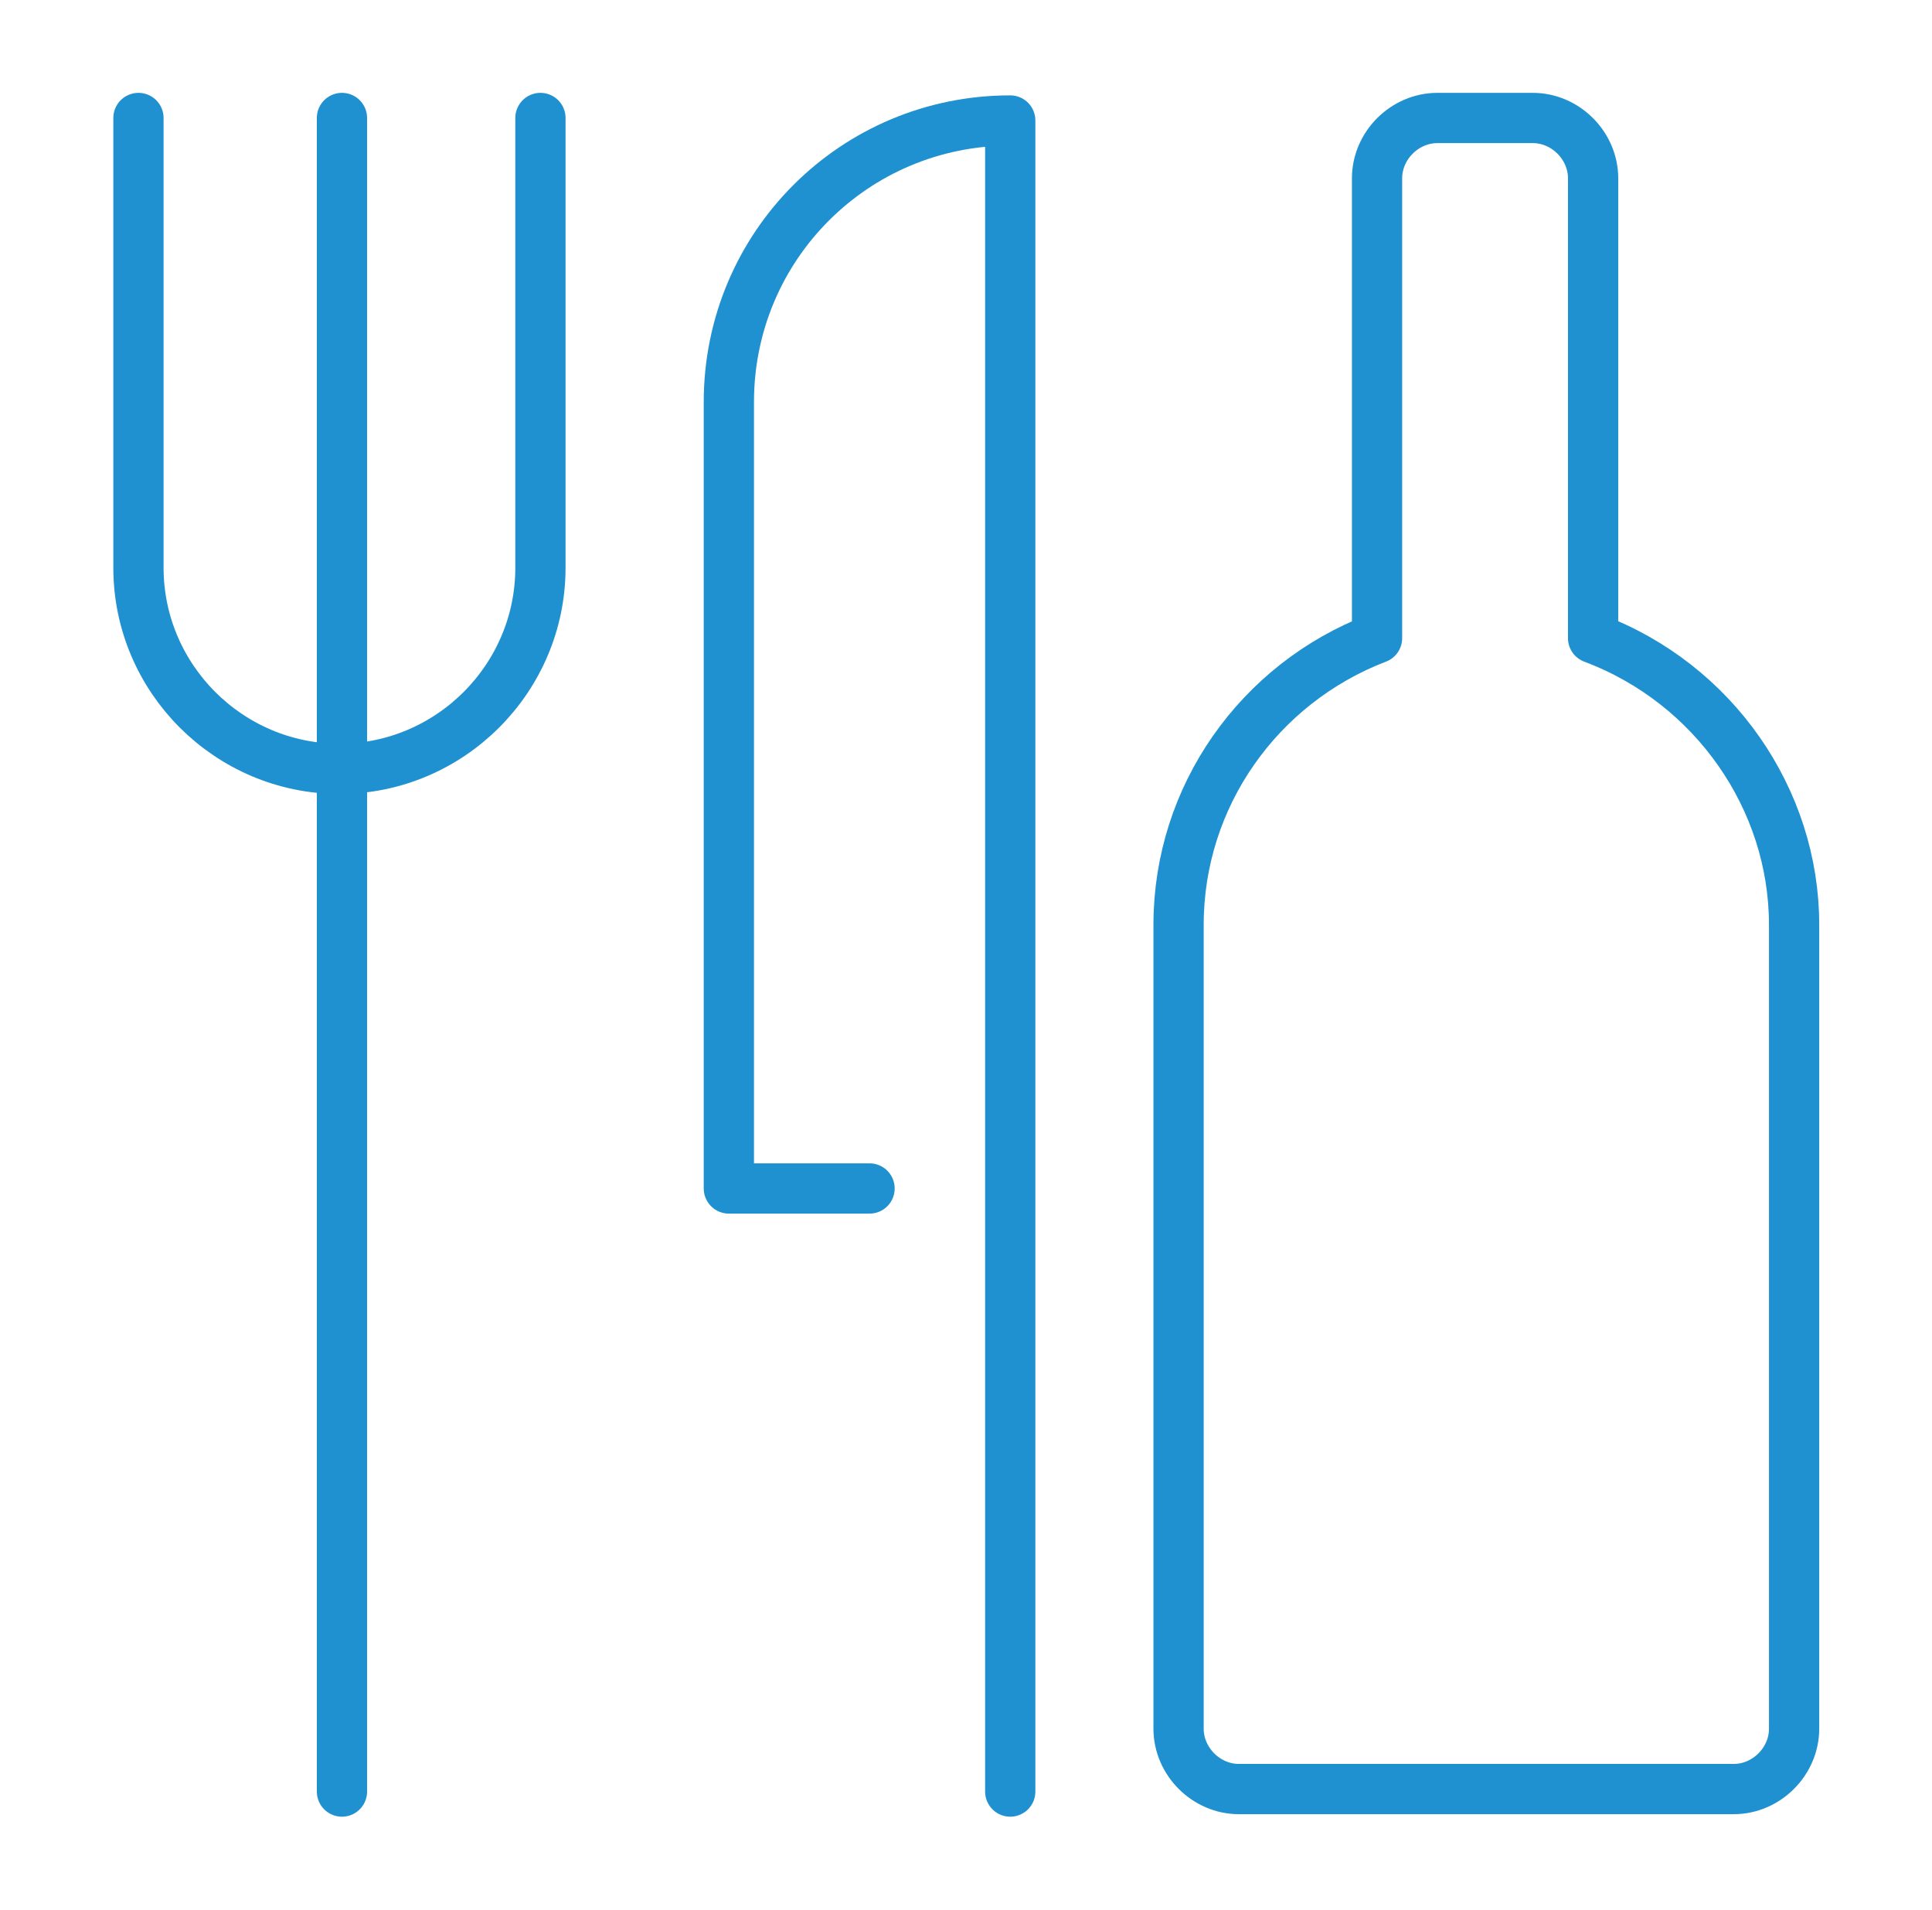
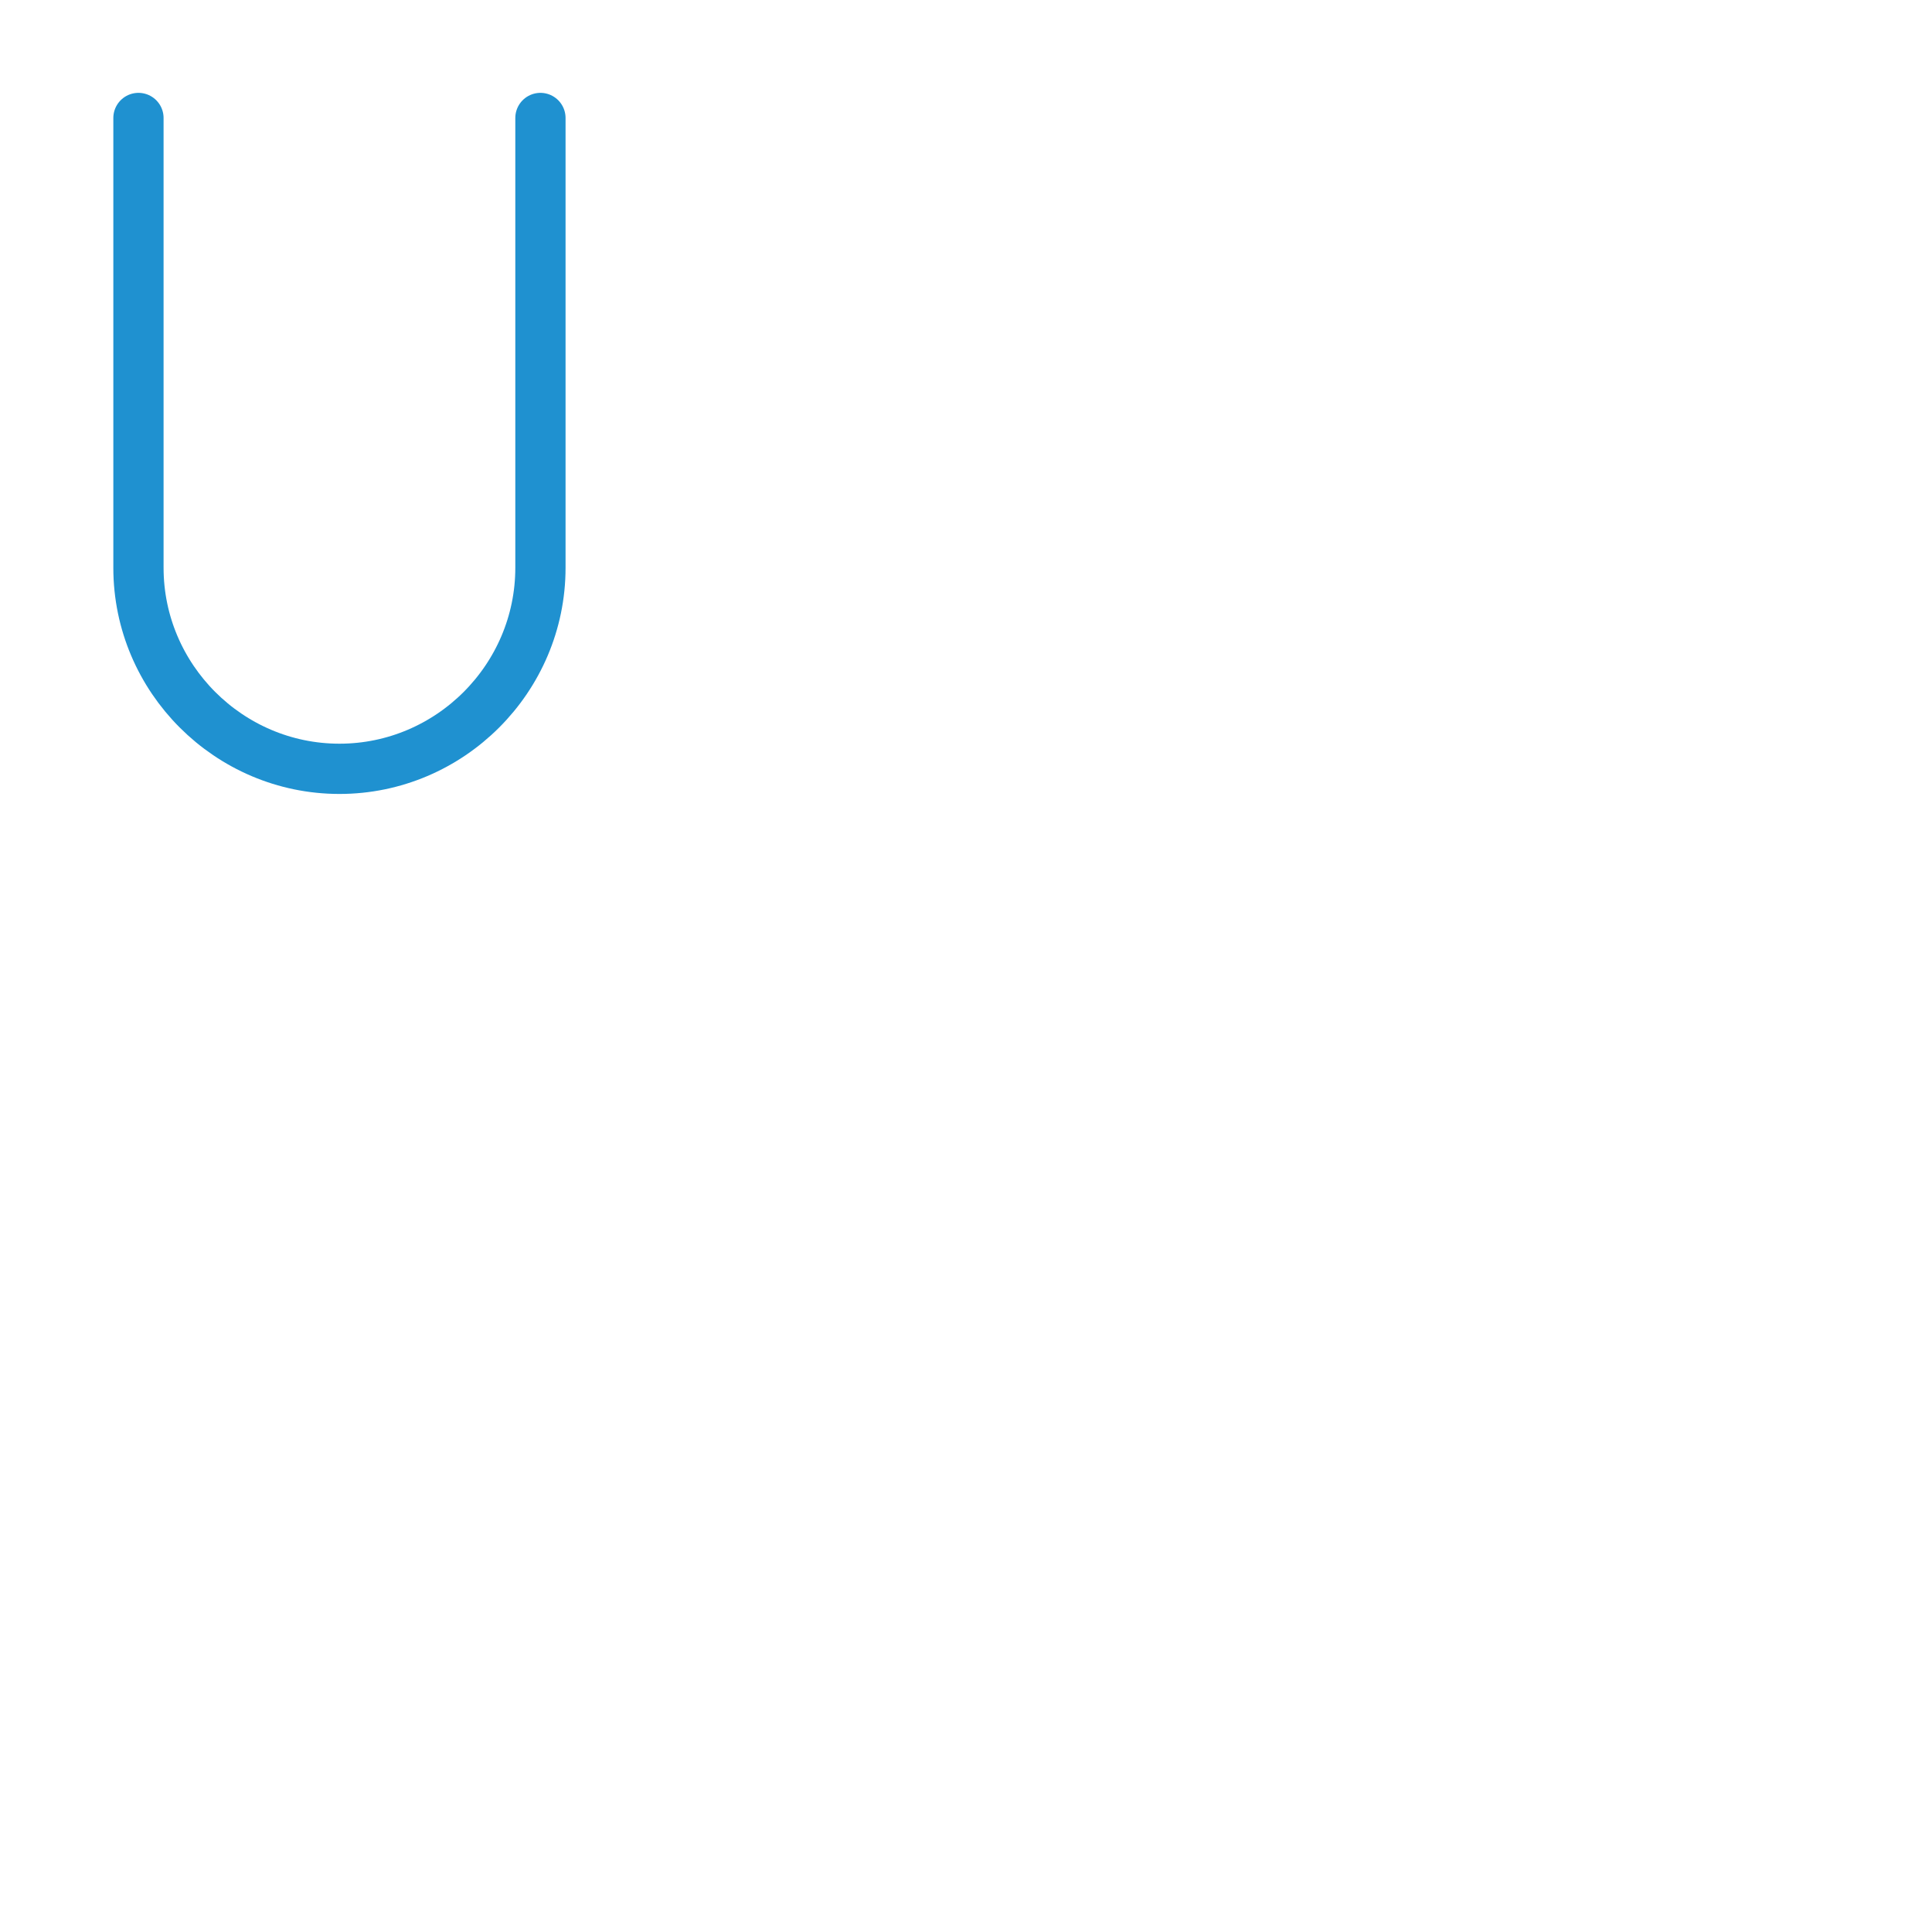
<svg xmlns="http://www.w3.org/2000/svg" version="1.1" id="Warstwa_1" x="0px" y="0px" viewBox="0 0 76.9 76" style="enable-background:new 0 0 76.9 76;" xml:space="preserve">
  <style type="text/css"> .st0{fill:none;stroke:#1F91D0;stroke-width:2;stroke-linecap:round;stroke-linejoin:round;} </style>
  <g id="Group_151" transform="translate(-322.489 -781.005)">
-     <path id="Path_284" class="st0" d="M357.1,828.3h-5.6V797c0-6.2,5-11.2,11.2-11.2c0,0,0,0,0,0l0,0v66.5" />
-     <line id="Line_45" class="st0" x1="336.1" y1="785.7" x2="336.1" y2="852.3" />
    <path id="Path_285" class="st0" d="M344,785.7v17.9c0,4.4-3.6,8-8,8c0,0,0,0,0,0l0,0c-4.4,0-8-3.6-8-8c0,0,0,0,0,0v-17.9" />
-     <path id="Path_286" class="st0" d="M393.9,817.8v32c0,1.3-1.1,2.4-2.4,2.4c0,0,0,0,0,0h-19.7c-1.3,0-2.4-1.1-2.4-2.4l0,0v-32 c0-5.1,3.2-9.6,7.9-11.4v-18.3c0-1.3,1.1-2.4,2.4-2.4h0h3.8c1.3,0,2.4,1.1,2.4,2.4c0,0,0,0,0,0v18.3 C390.7,808.2,393.9,812.8,393.9,817.8z" />
  </g>
</svg>